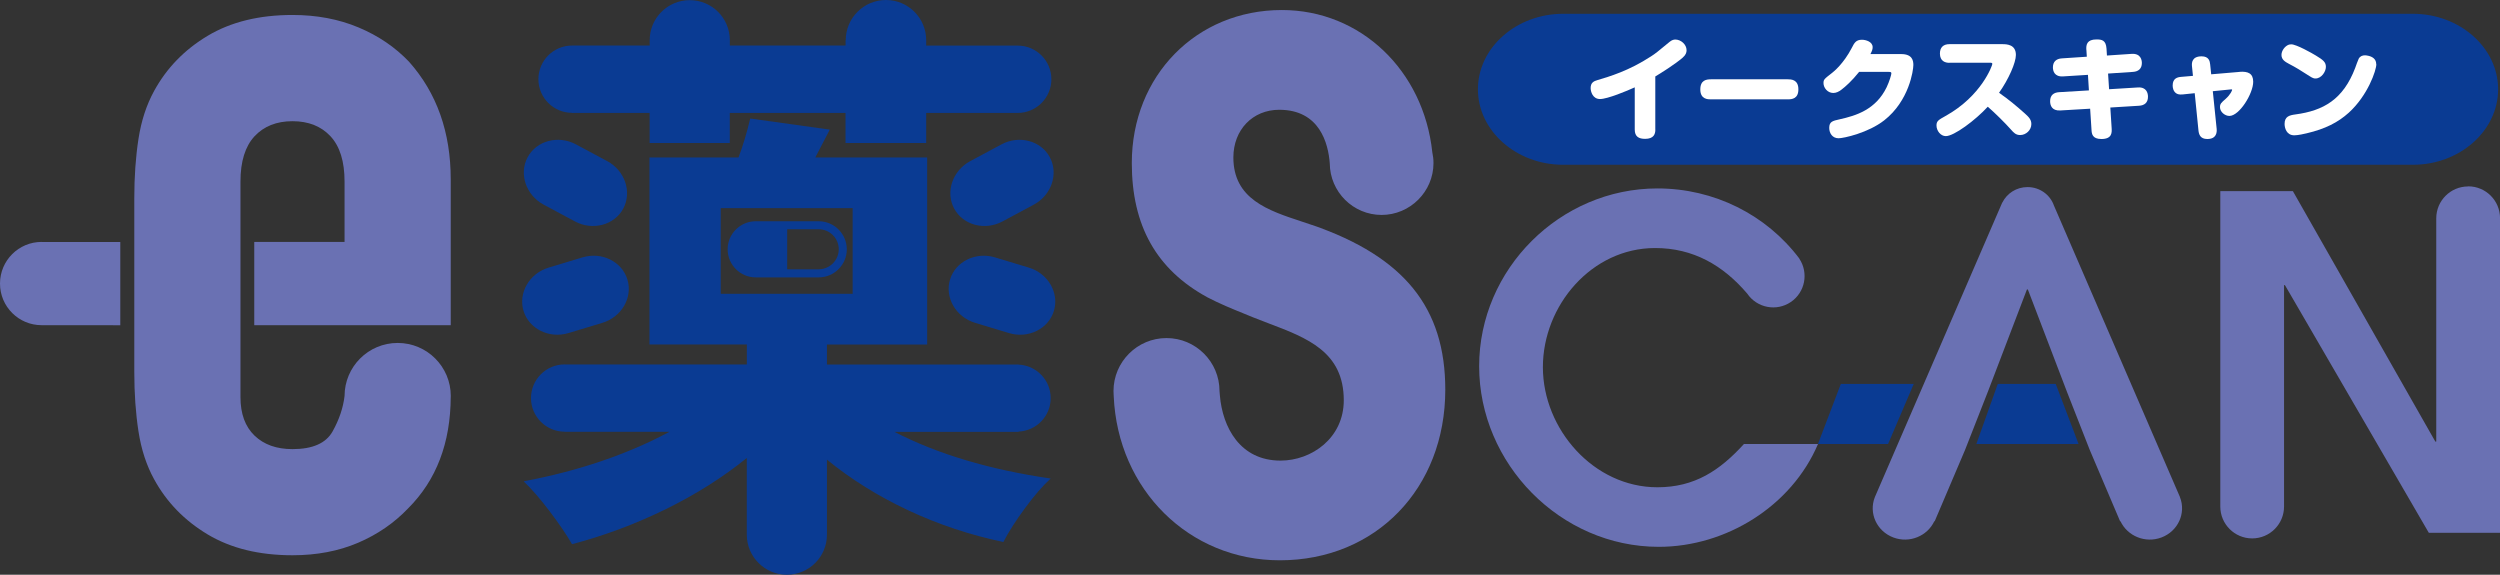
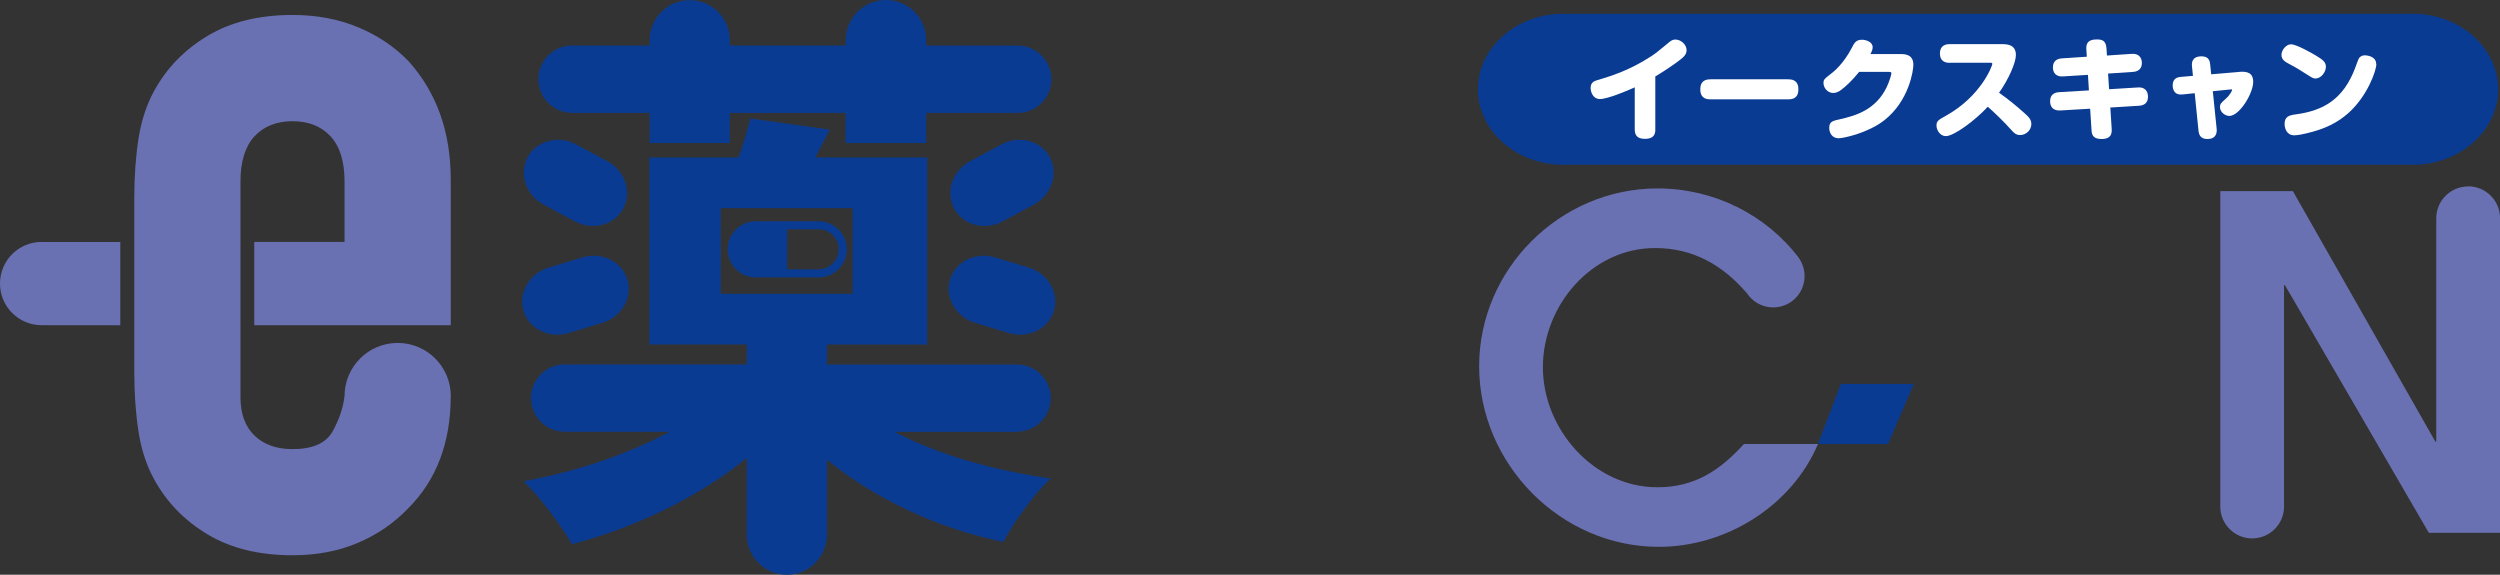
<svg xmlns="http://www.w3.org/2000/svg" id="_レイヤー_2" data-name="レイヤー 2" viewBox="0 0 465.96 107.12">
  <rect x="0" y="0" width="465.96" height="107.12" fill="#333333" stroke="none" />
  <defs>
    <style>
      .cls-1 {
        fill: #6a71b3;
      }

      .cls-2 {
        fill: #6a71b3;
      }

      .cls-3 {
        fill: #fff;
      }

      .cls-4 {
        fill: #0a3b93;
      }

      .cls-5 {
        fill: #0a3b93;
      }
    </style>
  </defs>
  <g id="_レイヤー_2-2" data-name="レイヤー 2">
    <g>
      <path class="cls-4" d="M465.61,16.64c0,7.74-7.14,14.07-15.88,14.07h-158.39c-8.73,0-15.88-6.33-15.88-14.07s7.14-14.07,15.88-14.07h158.39c8.73,0,15.88,6.33,15.88,14.07Z" />
      <path class="cls-2" d="M7.76,45.09c-4.28,0-7.76,3.47-7.76,7.76s3.47,7.76,7.76,7.76h0s14.66.01,14.66.01v-15.52H7.76Z" />
-       <polygon class="cls-5" points="372.35 71.56 383.16 71.56 387.41 82.75 368.36 82.75 372.35 71.56" />
      <polyline class="cls-5" points="351.91 82.75 356.69 71.56 343.1 71.56 338.84 82.75" />
      <g>
        <path class="cls-5" d="M186.66,26.91c3.3-1.77,7.36-.69,9.01,2.4,1.66,3.09.31,7.07-3,8.84l-5.82,3.12c-3.3,1.77-7.36.69-9.01-2.4-1.66-3.09-.31-7.07,3-8.84l5.82-3.12Z" />
        <path class="cls-5" d="M191.76,49.88c3.59,1.08,5.69,4.72,4.67,8.07-1.02,3.36-4.78,5.21-8.37,4.13l-6.32-1.91c-3.59-1.08-5.69-4.72-4.67-8.07,1.02-3.36,4.78-5.21,8.37-4.13l6.32,1.91Z" />
        <path class="cls-5" d="M107.35,26.91c-3.3-1.77-7.36-.69-9.01,2.4-1.66,3.09-.31,7.07,3,8.84l5.82,3.12c3.3,1.77,7.36.69,9.01-2.4s.31-7.07-3-8.84l-5.82-3.12Z" />
        <path class="cls-5" d="M102.25,49.88c-3.59,1.08-5.69,4.72-4.67,8.07s4.78,5.21,8.37,4.13l6.32-1.91c3.59-1.08,5.69-4.72,4.67-8.07-1.02-3.36-4.78-5.21-8.37-4.13l-6.32,1.91Z" />
      </g>
      <path class="cls-5" d="M152.6,41.24h-11.75c-2.88,0-5.23,2.35-5.23,5.23s2.35,5.23,5.23,5.23h11.75c2.88,0,5.23-2.35,5.23-5.23s-2.35-5.23-5.23-5.23ZM152.6,50.2h-5.88v-7.47h5.88c2.06,0,3.73,1.68,3.73,3.73s-1.68,3.73-3.73,3.73Z" />
      <g>
-         <path class="cls-1" d="M244.59,41.95c-.64-.22-1.3-.44-1.97-.66-6.26-2.06-12.74-4.19-12.74-11.94,0-5.15,3.59-8.89,8.55-8.89,7.54,0,9.14,6.27,9.42,10h0c.04,5.3,4.35,9.6,9.66,9.6s9.67-4.34,9.67-9.67c0-.69-.08-1.36-.22-2.01-1.62-15.24-13.35-26.51-28.04-26.51-15.95,0-27.97,12.26-27.97,28.52,0,11.67,4.6,19.85,14.08,25.02,2.31,1.21,4.58,2.13,6.97,3.1l1.46.6c.98.39,1.97.77,2.97,1.15,7.21,2.73,14.03,5.31,14.03,14.35,0,7.04-5.99,11.24-11.79,11.24-7.57,0-10.8-6.25-11.3-12.11l-.07-.85c0-5.45-4.43-9.88-9.88-9.88s-9.88,4.43-9.88,9.88h0l.04.96c.76,17.43,14.07,30.58,30.96,30.58,17.87,0,30.84-13.37,30.84-31.8,0-15.28-7.65-24.75-24.81-30.7Z" />
        <path class="cls-2" d="M325.05,82.75c-4.51,4.95-9.2,8.07-16.14,8.07-11.89,0-21.34-10.85-21.34-22.38s9.11-22.21,20.91-22.21c7.11,0,12.67,3.21,17.18,8.5h0c1.81,2.67,5.45,3.37,8.12,1.56,2.67-1.81,3.36-5.43,1.57-8.1h.02c-6.17-8.19-15.91-13.07-26.45-13.07-18.13,0-33.23,15.01-33.23,33.14s15.1,33.66,33.49,33.66c12.49,0,24.73-7.55,29.67-19.17h-13.8Z" />
-         <path class="cls-2" d="M406.31,92.64h0s0,0,0,0l-23.49-54.33c-.7-2-2.62-3.44-4.92-3.44-2.07,0-3.84,1.17-4.68,2.86h-.02l-.08.18s-.03.06-.04.09l-23.63,54.64c-1.2,3.01.35,6.38,3.45,7.54,2.99,1.12,6.32-.25,7.63-3.04l.06.03,5.66-13.3,4.25-10.84,7.29-19.08h.17l7.29,19.08,4.25,10.84,5.66,13.3.06-.03c1.31,2.79,4.64,4.16,7.63,3.04,3.1-1.16,4.65-4.54,3.45-7.54Z" />
        <path class="cls-2" d="M460.02,34.75c-3.28,0-5.94,2.66-5.94,5.94,0,0,0,0,0,0v41.62h-.17l-26.55-46.68h-13.53v58.78s0,0,0,0c0,3.28,2.66,5.94,5.94,5.94s5.94-2.66,5.94-5.94v-41.26h.17l26.81,46.15h13.28v-58.63c0-3.28-2.66-5.94-5.94-5.94Z" />
      </g>
      <path class="cls-2" d="M84.02,73.82c0-5.47-4.43-9.9-9.9-9.9s-9.89,4.43-9.9,9.89h0c-.26,2.2-1,4.4-2.23,6.6-1.23,2.2-3.72,3.3-7.47,3.3-2.98,0-5.33-.84-7.08-2.52-1.75-1.68-2.62-4.08-2.62-7.18v-40.17c0-3.75.88-6.56,2.62-8.44,1.75-1.87,4.1-2.81,7.08-2.81s5.34.94,7.08,2.81c1.75,1.88,2.62,4.69,2.62,8.44v11.25h-16.83v15.52h36.62v-27.16c0-8.8-2.59-16.11-7.76-21.93-2.59-2.72-5.72-4.85-9.41-6.4-3.69-1.55-7.8-2.33-12.32-2.33-6.21,0-11.48,1.29-15.81,3.88-4.33,2.59-7.66,6.02-9.99,10.29-1.42,2.59-2.39,5.56-2.91,8.92-.52,3.37-.78,7.05-.78,11.06v32.4c0,4.01.26,7.7.78,11.06.52,3.37,1.49,6.34,2.91,8.92,2.33,4.27,5.66,7.7,9.99,10.29,4.33,2.59,9.6,3.88,15.81,3.88,4.53,0,8.6-.78,12.23-2.33,3.62-1.55,6.72-3.69,9.31-6.4,5.28-5.27,7.92-12.21,7.95-20.81,0-.04.01-.09.01-.13Z" />
      <g>
        <path class="cls-3" d="M308.53,24.15c0,.82-.27,1.73-1.91,1.73-1.17,0-1.93-.41-1.93-1.73v-7.87c-1.38.64-5.09,2.18-6.47,2.18s-1.75-1.4-1.75-2.05c0-1.03.62-1.29,1.27-1.48,2.22-.66,5.85-1.72,9.98-4.42.82-.53,1.09-.74,3.47-2.71.43-.35.78-.43,1.07-.43,1.01,0,2.09.9,2.09,1.99,0,.43-.14.88-.74,1.4-1.46,1.25-4.09,2.9-5.09,3.49v9.9Z" />
        <path class="cls-3" d="M318.9,18.52c-.57,0-1.99,0-1.99-1.85,0-1.75,1.15-1.89,1.99-1.89h14.3c.58,0,1.99,0,1.99,1.87,0,1.77-1.21,1.87-1.99,1.87h-14.3Z" />
        <path class="cls-3" d="M354.36,10.08c2.09,0,2.26,1.25,2.26,2.03,0,.99-.78,6.67-5.42,10.31-2.98,2.34-7.56,3.35-8.52,3.35-1.17,0-1.74-.97-1.74-1.93,0-1.17.62-1.31,1.93-1.6,3.06-.68,6.74-1.79,8.77-5.98.53-1.11.88-2.36.88-2.57,0-.29-.16-.29-.59-.29h-5.42c-1.34,1.68-2.57,2.77-3.29,3.31-.47.37-.99.62-1.52.62-1.09,0-1.83-.99-1.83-1.83,0-.68.12-.76,1.62-1.93.27-.21,2.11-1.68,3.64-4.62.49-.97.8-1.54,1.91-1.54.72,0,1.99.37,1.99,1.38,0,.37-.08.64-.41,1.29h5.75Z" />
        <path class="cls-3" d="M363.34,11.71c-.78,0-1.77-.31-1.77-1.73,0-1.15.64-1.75,1.77-1.75h9.86c.84,0,2.53.06,2.53,2.01,0,1.42-1.33,4.5-3.14,7.05,1.89,1.33,3.29,2.5,4.81,3.86.78.7,1.21,1.17,1.21,1.97,0,1.15-1.01,2.05-2.09,2.05-.8,0-1.21-.45-1.7-1.01-1.11-1.25-2.98-3.1-4.33-4.27-2.34,2.55-6.3,5.48-7.82,5.48-.96,0-1.74-.99-1.74-1.99,0-.82.37-1.03,1.66-1.75,6.78-3.76,8.75-9.47,8.75-9.71,0-.23-.23-.23-.43-.23h-7.54Z" />
        <path class="cls-3" d="M388.86,9.28c-.06-.94.1-1.93,1.89-1.93,1.01,0,1.76.14,1.87,1.71l.08,1.29,4.62-.31c1.68-.1,1.89,1.15,1.89,1.7,0,1.09-.68,1.6-1.66,1.66l-4.64.31.19,2.92,5.38-.33c1.58-.1,1.87,1.03,1.87,1.73,0,1.13-.68,1.62-1.66,1.68l-5.36.33.25,3.88c.04.76.1,1.99-1.91,1.99-1.72,0-1.81-.99-1.85-1.77l-.25-3.88-5.57.33c-1.56.08-1.89-.94-1.89-1.73,0-1.13.68-1.62,1.68-1.68l5.55-.33-.18-2.9-4.64.29c-1.62.1-1.89-1.03-1.89-1.68,0-1.11.68-1.62,1.66-1.68l4.66-.31-.08-1.29Z" />
        <path class="cls-3" d="M417.43,13.39c1.56-.12,2.53.29,2.53,1.85,0,2.22-2.59,6.37-4.44,6.37-.8,0-1.75-.72-1.75-1.64,0-.62.25-.84,1.03-1.52.95-.84,1.23-1.6,1.23-1.7,0-.12-.1-.1-.29-.08l-3.31.33.72,7.02c.06.64-.02,1.89-1.75,1.89-1.31,0-1.56-.86-1.64-1.58l-.7-6.96-2.22.23c-.72.08-1.07-.08-1.29-.25-.49-.37-.6-1.01-.6-1.42,0-1.34.9-1.54,1.56-1.6l2.22-.19-.18-1.77c-.08-.7.02-1.87,1.79-1.87,1.35,0,1.54.88,1.6,1.52l.19,1.83,5.3-.45Z" />
        <path class="cls-3" d="M427.04,8.26c.97,0,3.9,1.66,4.6,2.09,1.4.84,1.87,1.25,1.87,2.12s-.82,2.16-1.95,2.16c-.23,0-.49-.04-1.11-.45-1.7-1.09-2.44-1.56-3.86-2.3-.6-.33-1.36-.72-1.36-1.64,0-.78.62-1.64,1.36-1.91.12-.04.29-.06.45-.06ZM442.91,11.97c0,1.13-1.58,5.81-5.14,9.04-1.99,1.79-4.35,3.02-7.87,3.84-.31.08-1.58.37-2.28.37-1.46,0-1.81-1.38-1.81-2.12,0-1.38.88-1.62,2.01-1.77,5.24-.7,8.91-2.79,11.15-8.67.1-.27.53-1.5.66-1.73.29-.49.72-.62,1.17-.62.1,0,.33.02.59.08.66.14,1.5.53,1.5,1.56Z" />
      </g>
      <path class="cls-5" d="M106.61,21.05h0s14.47,0,14.47,0v5.6h14.94v-5.6h21.57v5.6h15.04v-5.6h17.06c3.46-.01,6.27-2.82,6.27-6.28s-2.81-6.27-6.27-6.27h-17.06v-.99h0c0-4.15-3.36-7.51-7.5-7.51s-7.5,3.36-7.5,7.5h0s-.03,0-.03,0v.99h-21.57v-.99h0s0,0,0,0c0-4.12-3.34-7.47-7.47-7.47s-7.47,3.34-7.47,7.47c0,0,0,0,0,0h0v.99h-14.47c-3.47,0-6.27,2.81-6.27,6.27s2.81,6.27,6.27,6.27Z" />
      <path class="cls-5" d="M166.69,80.49h23.15v-.05c3.33-.15,5.99-2.87,5.99-6.24s-2.66-6.09-5.99-6.24v-.02h-.17s-.07-.01-.11-.01-.07.01-.11.01h-35.32v-3.73h18.68V29.35h-20.85l2.7-5.19-14.83-2.07c-.62,2.63-1.35,5.05-2.18,7.26h-16.6v34.85h18.15v3.73h-33.85s-.07-.01-.11-.01c-3.46,0-6.27,2.81-6.27,6.27s2.81,6.27,6.27,6.27h0v.02h19.54c-7.88,4.22-16.94,7.3-27.18,9.23,1.45,1.38,3.06,3.23,4.82,5.55,1.76,2.32,3.16,4.37,4.2,6.17,6.02-1.59,11.84-3.77,17.48-6.53,5.63-2.77,10.66-5.95,15.09-9.54v14.29s0,0,0,0c0,4.12,3.34,7.47,7.47,7.47s7.47-3.34,7.47-7.47v-13.98c4.49,3.67,9.54,6.81,15.14,9.44,5.6,2.63,11.51,4.6,17.74,5.91.97-1.87,2.32-3.98,4.05-6.33,1.73-2.35,3.32-4.18,4.77-5.5-11.41-1.66-21.12-4.56-29.14-8.71ZM134.33,54.76v-15.97h24.59v15.97h-24.59Z" />
    </g>
  </g>
</svg>